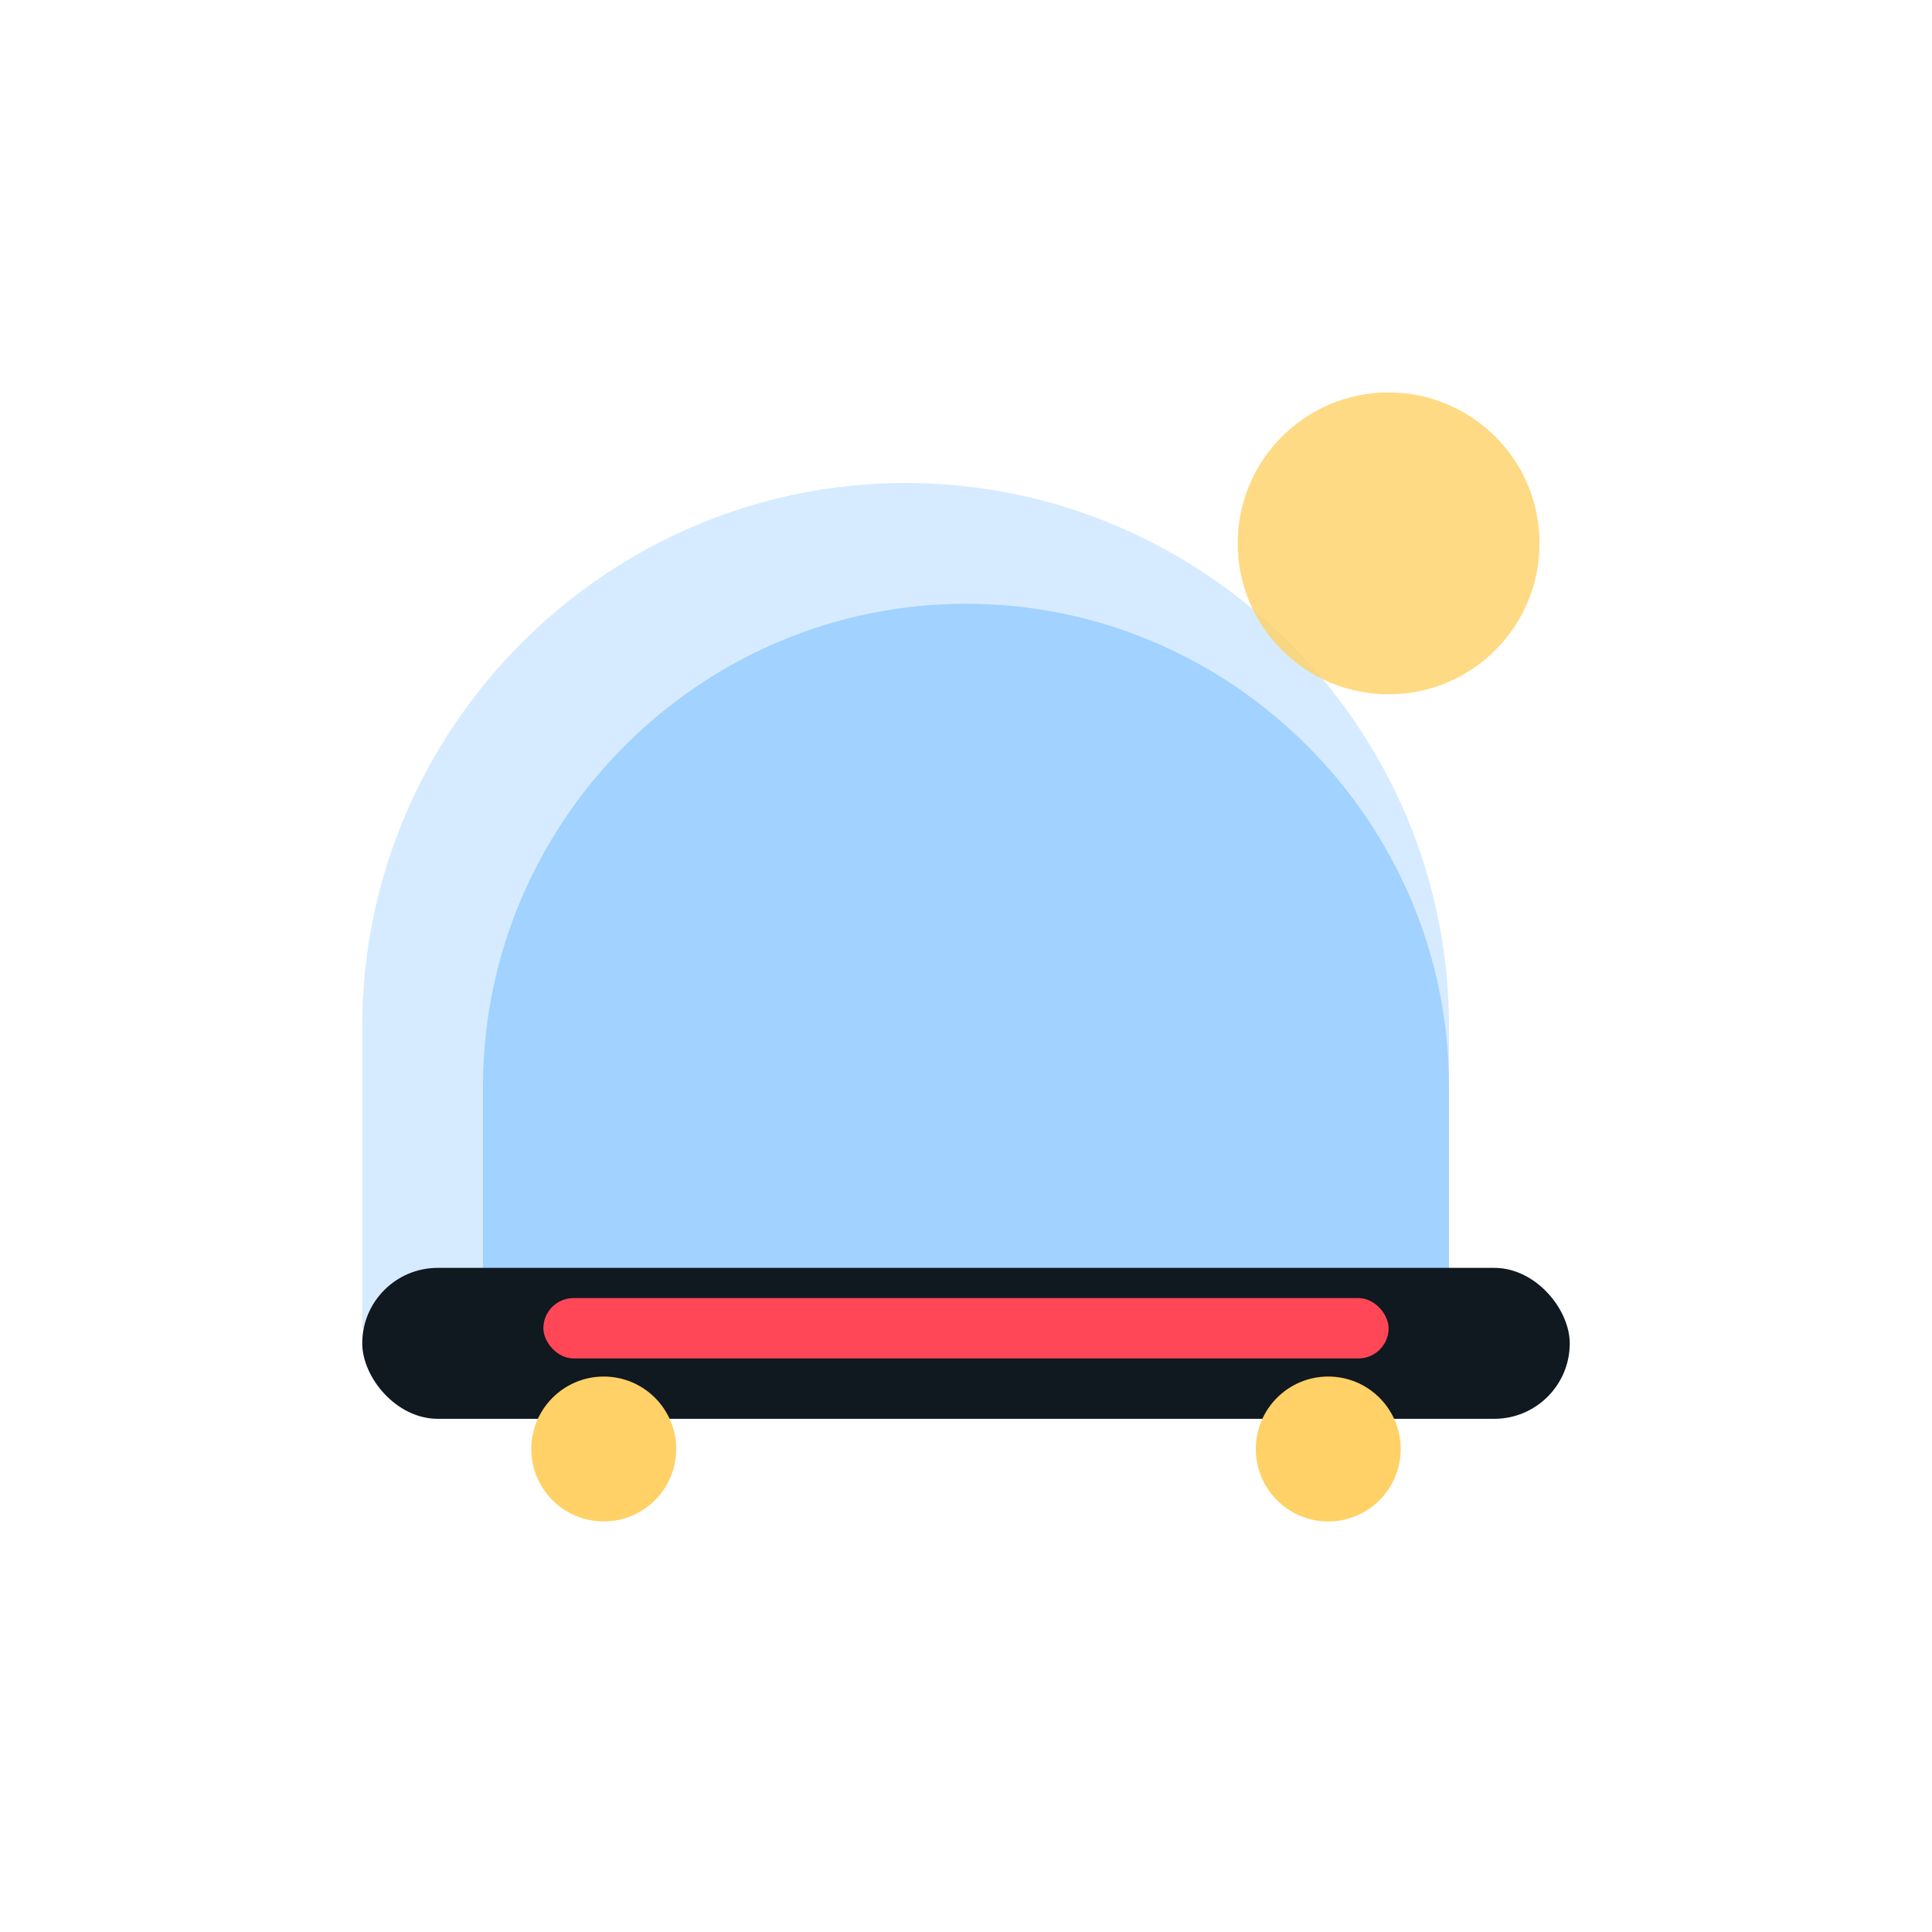
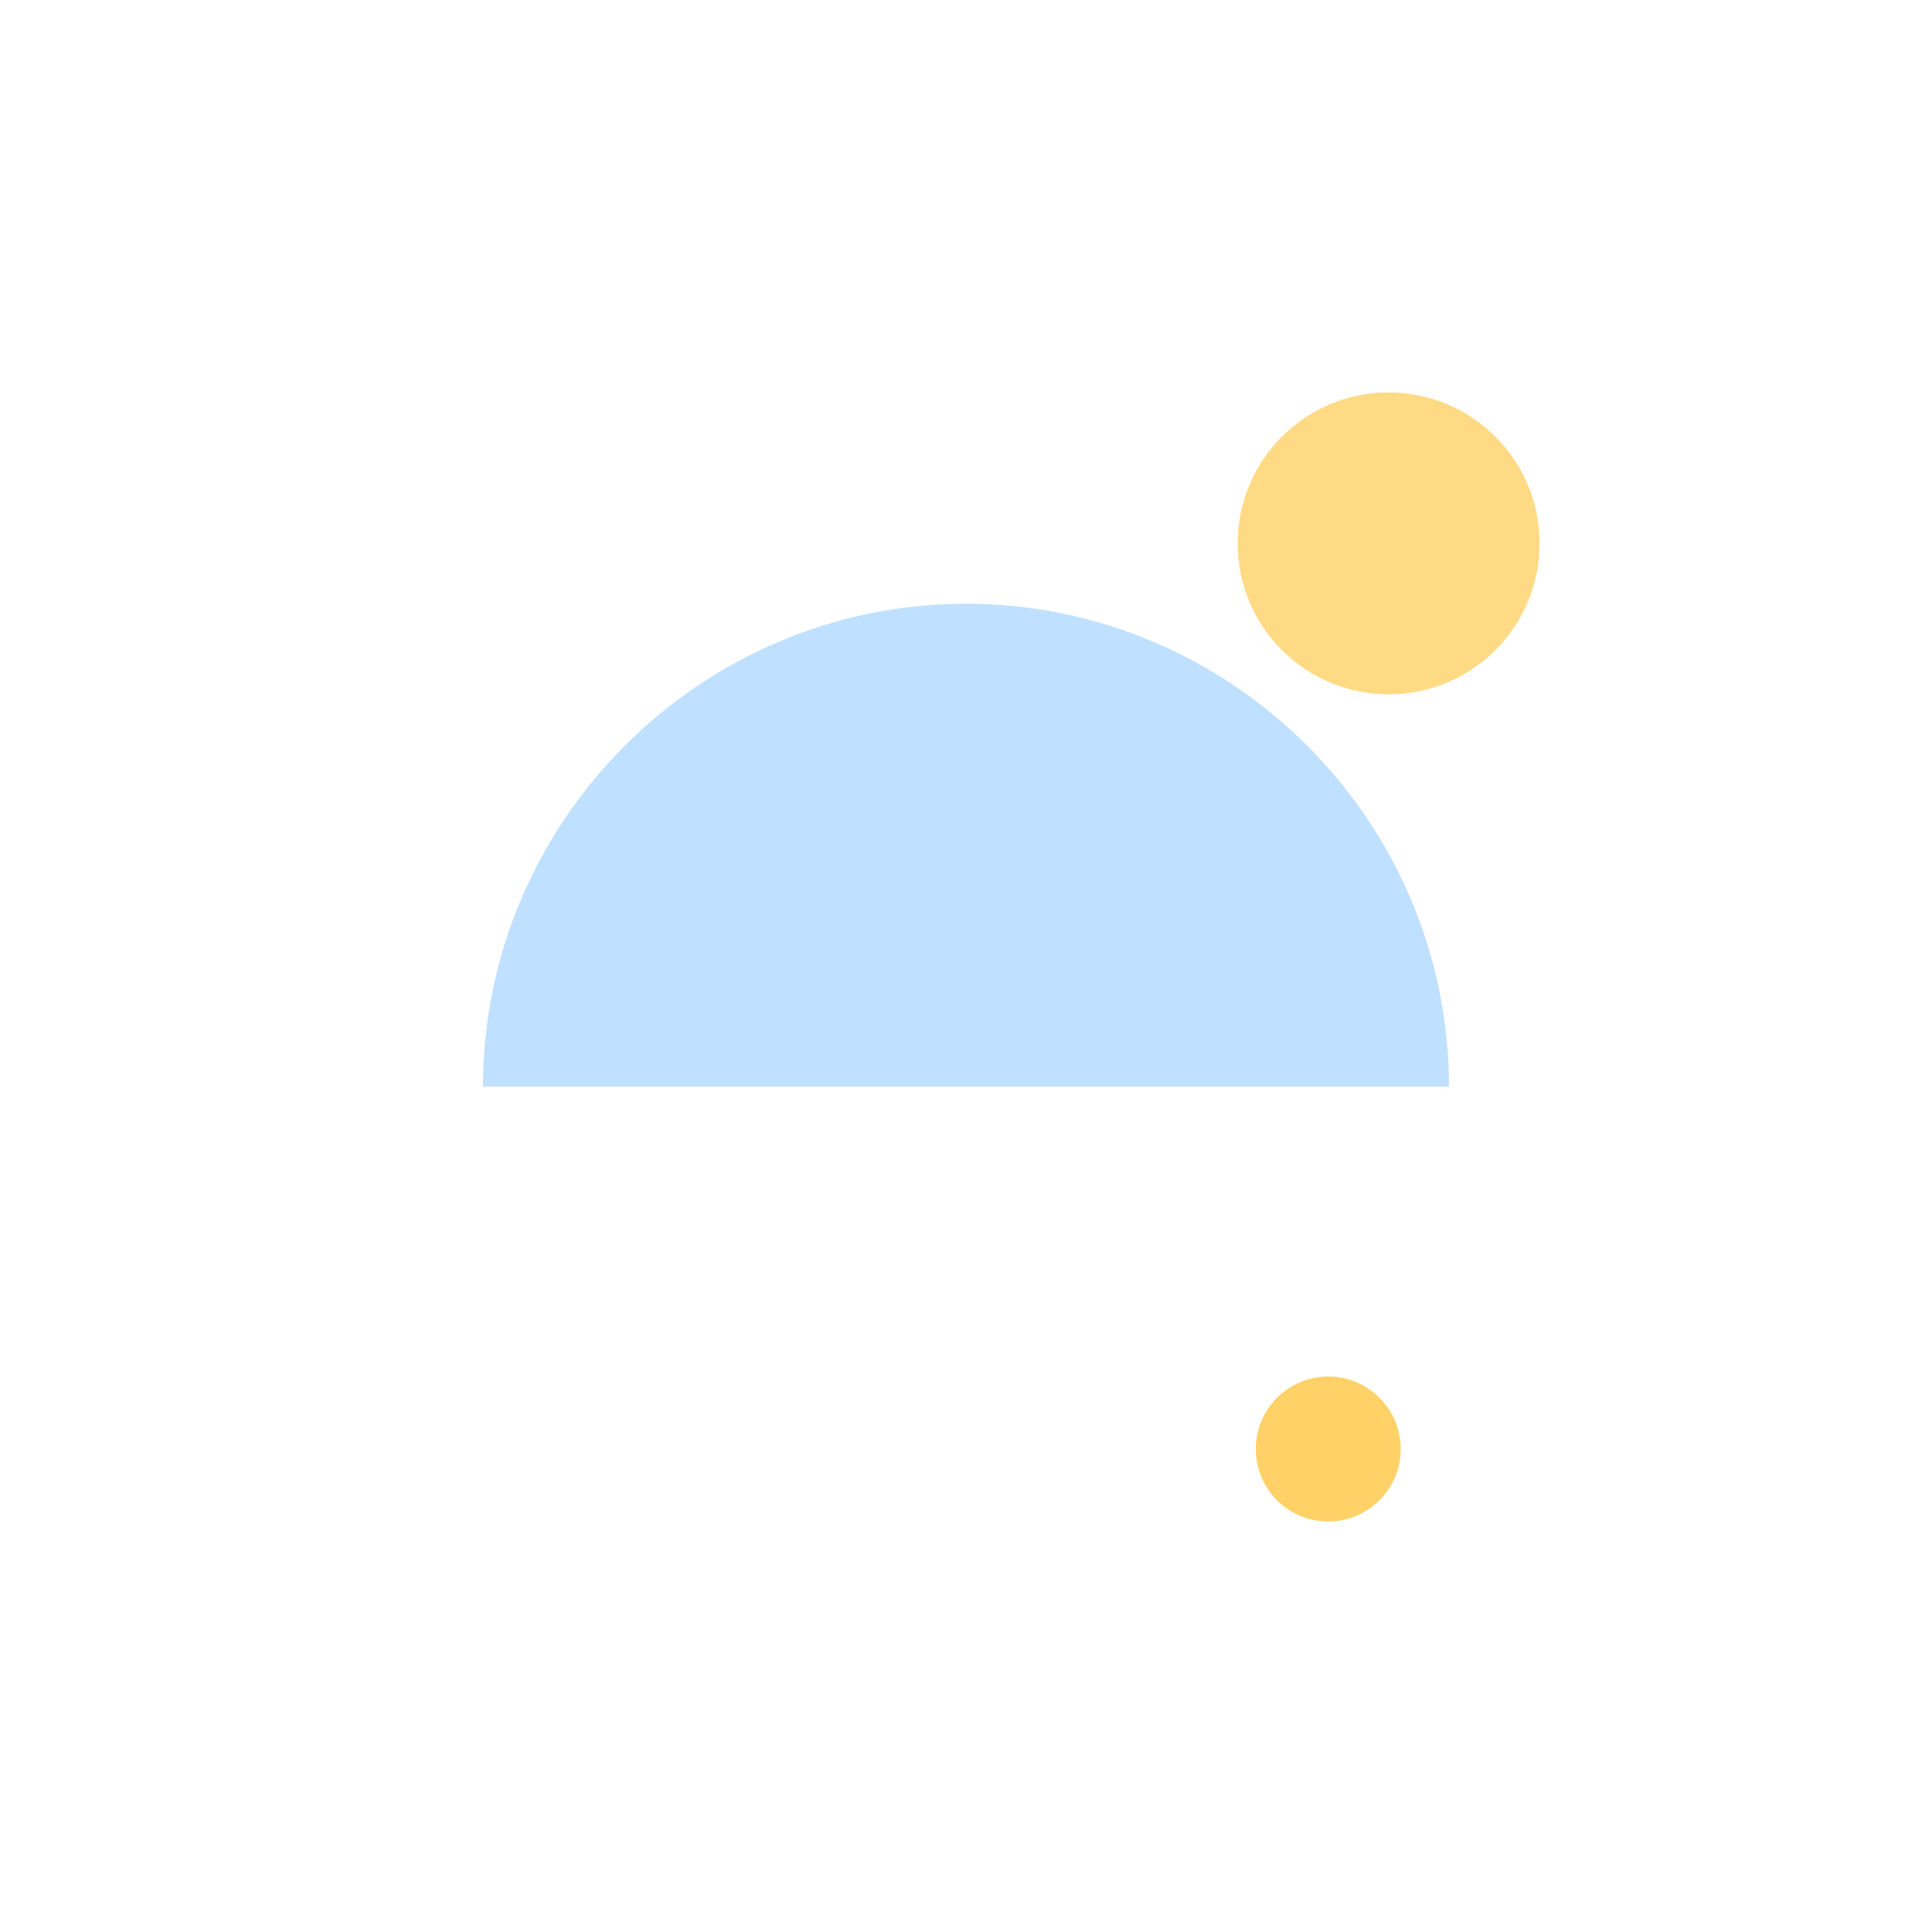
<svg xmlns="http://www.w3.org/2000/svg" width="64" height="64" viewBox="0 0 64 64">
-   <path d="M12 34c0-9.9 8.1-18 18-18s18 8.1 18 18v10H12V34z" fill="#1E90FF" opacity="0.18" />
-   <path d="M16 36c0-8.8 7.2-16 16-16s16 7.2 16 16v7H16v-7z" fill="#1E90FF" opacity="0.28" />
-   <rect x="12" y="42" width="40" height="5" rx="2.5" fill="#101820" />
-   <circle cx="20" cy="48" r="2.4" fill="#FFD166" />
+   <path d="M16 36c0-8.8 7.2-16 16-16s16 7.2 16 16v7v-7z" fill="#1E90FF" opacity="0.28" />
  <circle cx="44" cy="48" r="2.4" fill="#FFD166" />
-   <rect x="18" y="43" width="28" height="2" rx="1" fill="#FF4757" />
  <circle cx="46" cy="18" r="5" fill="#FFD166" opacity="0.8" />
</svg>